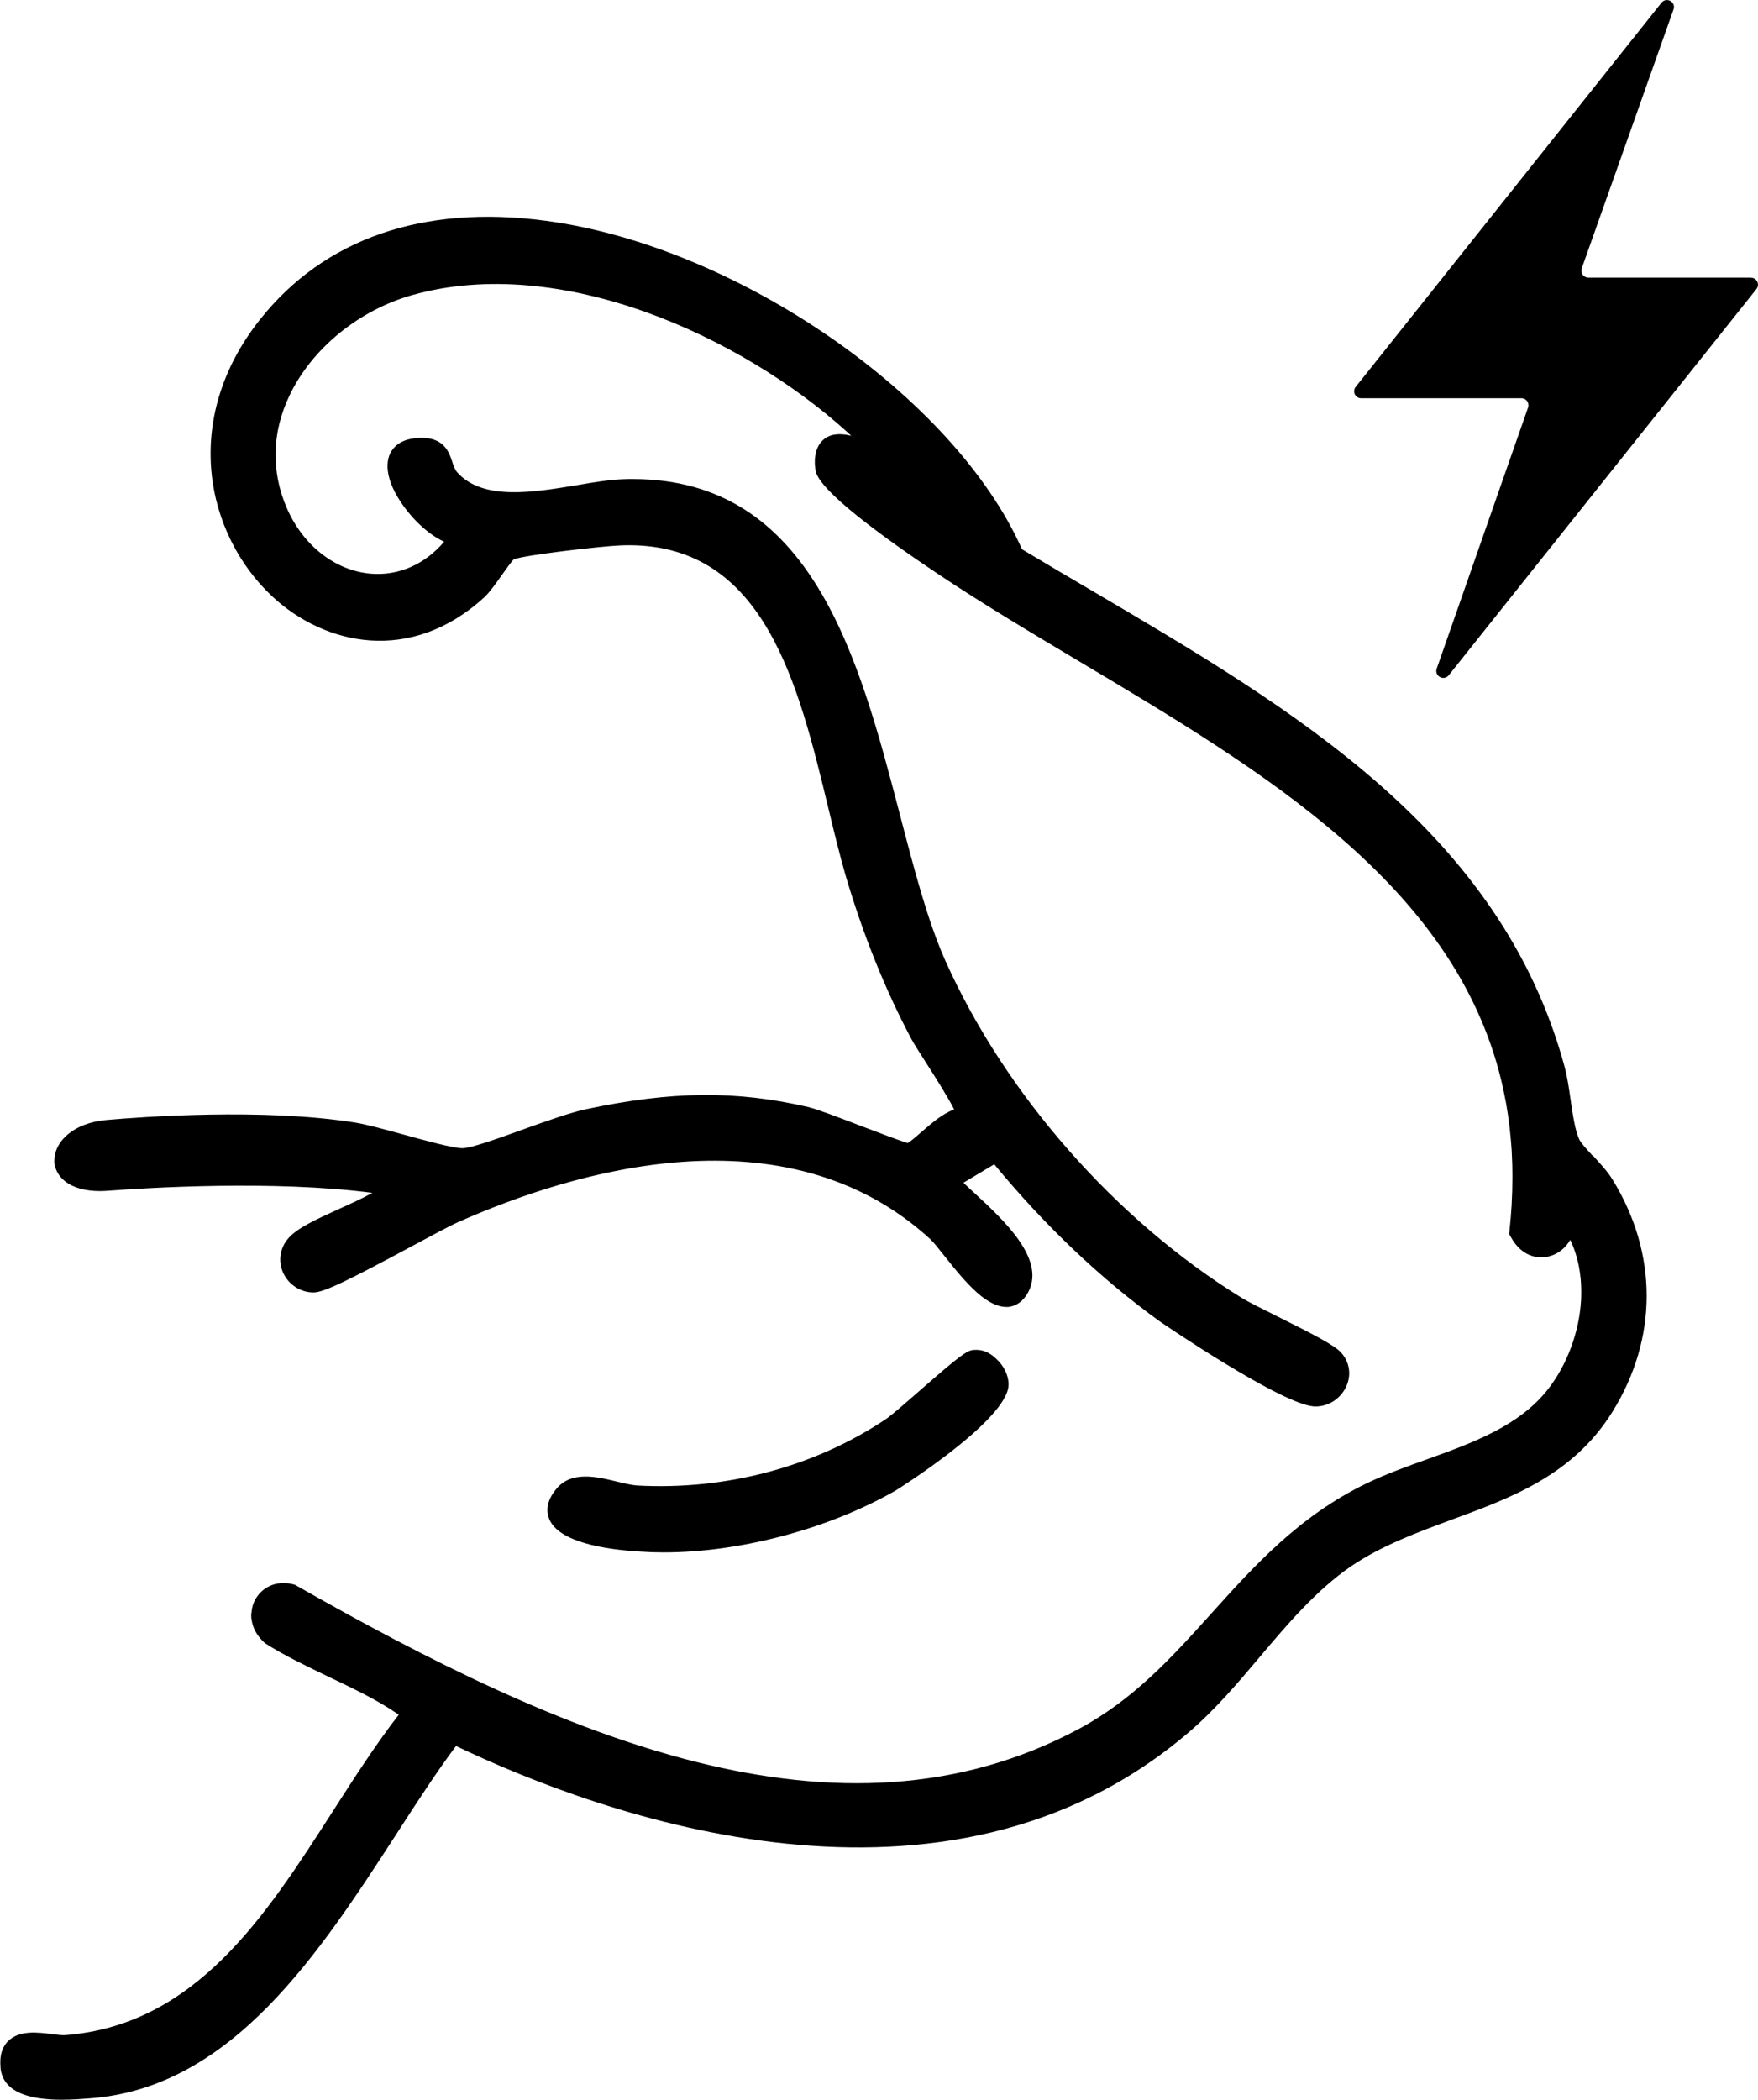
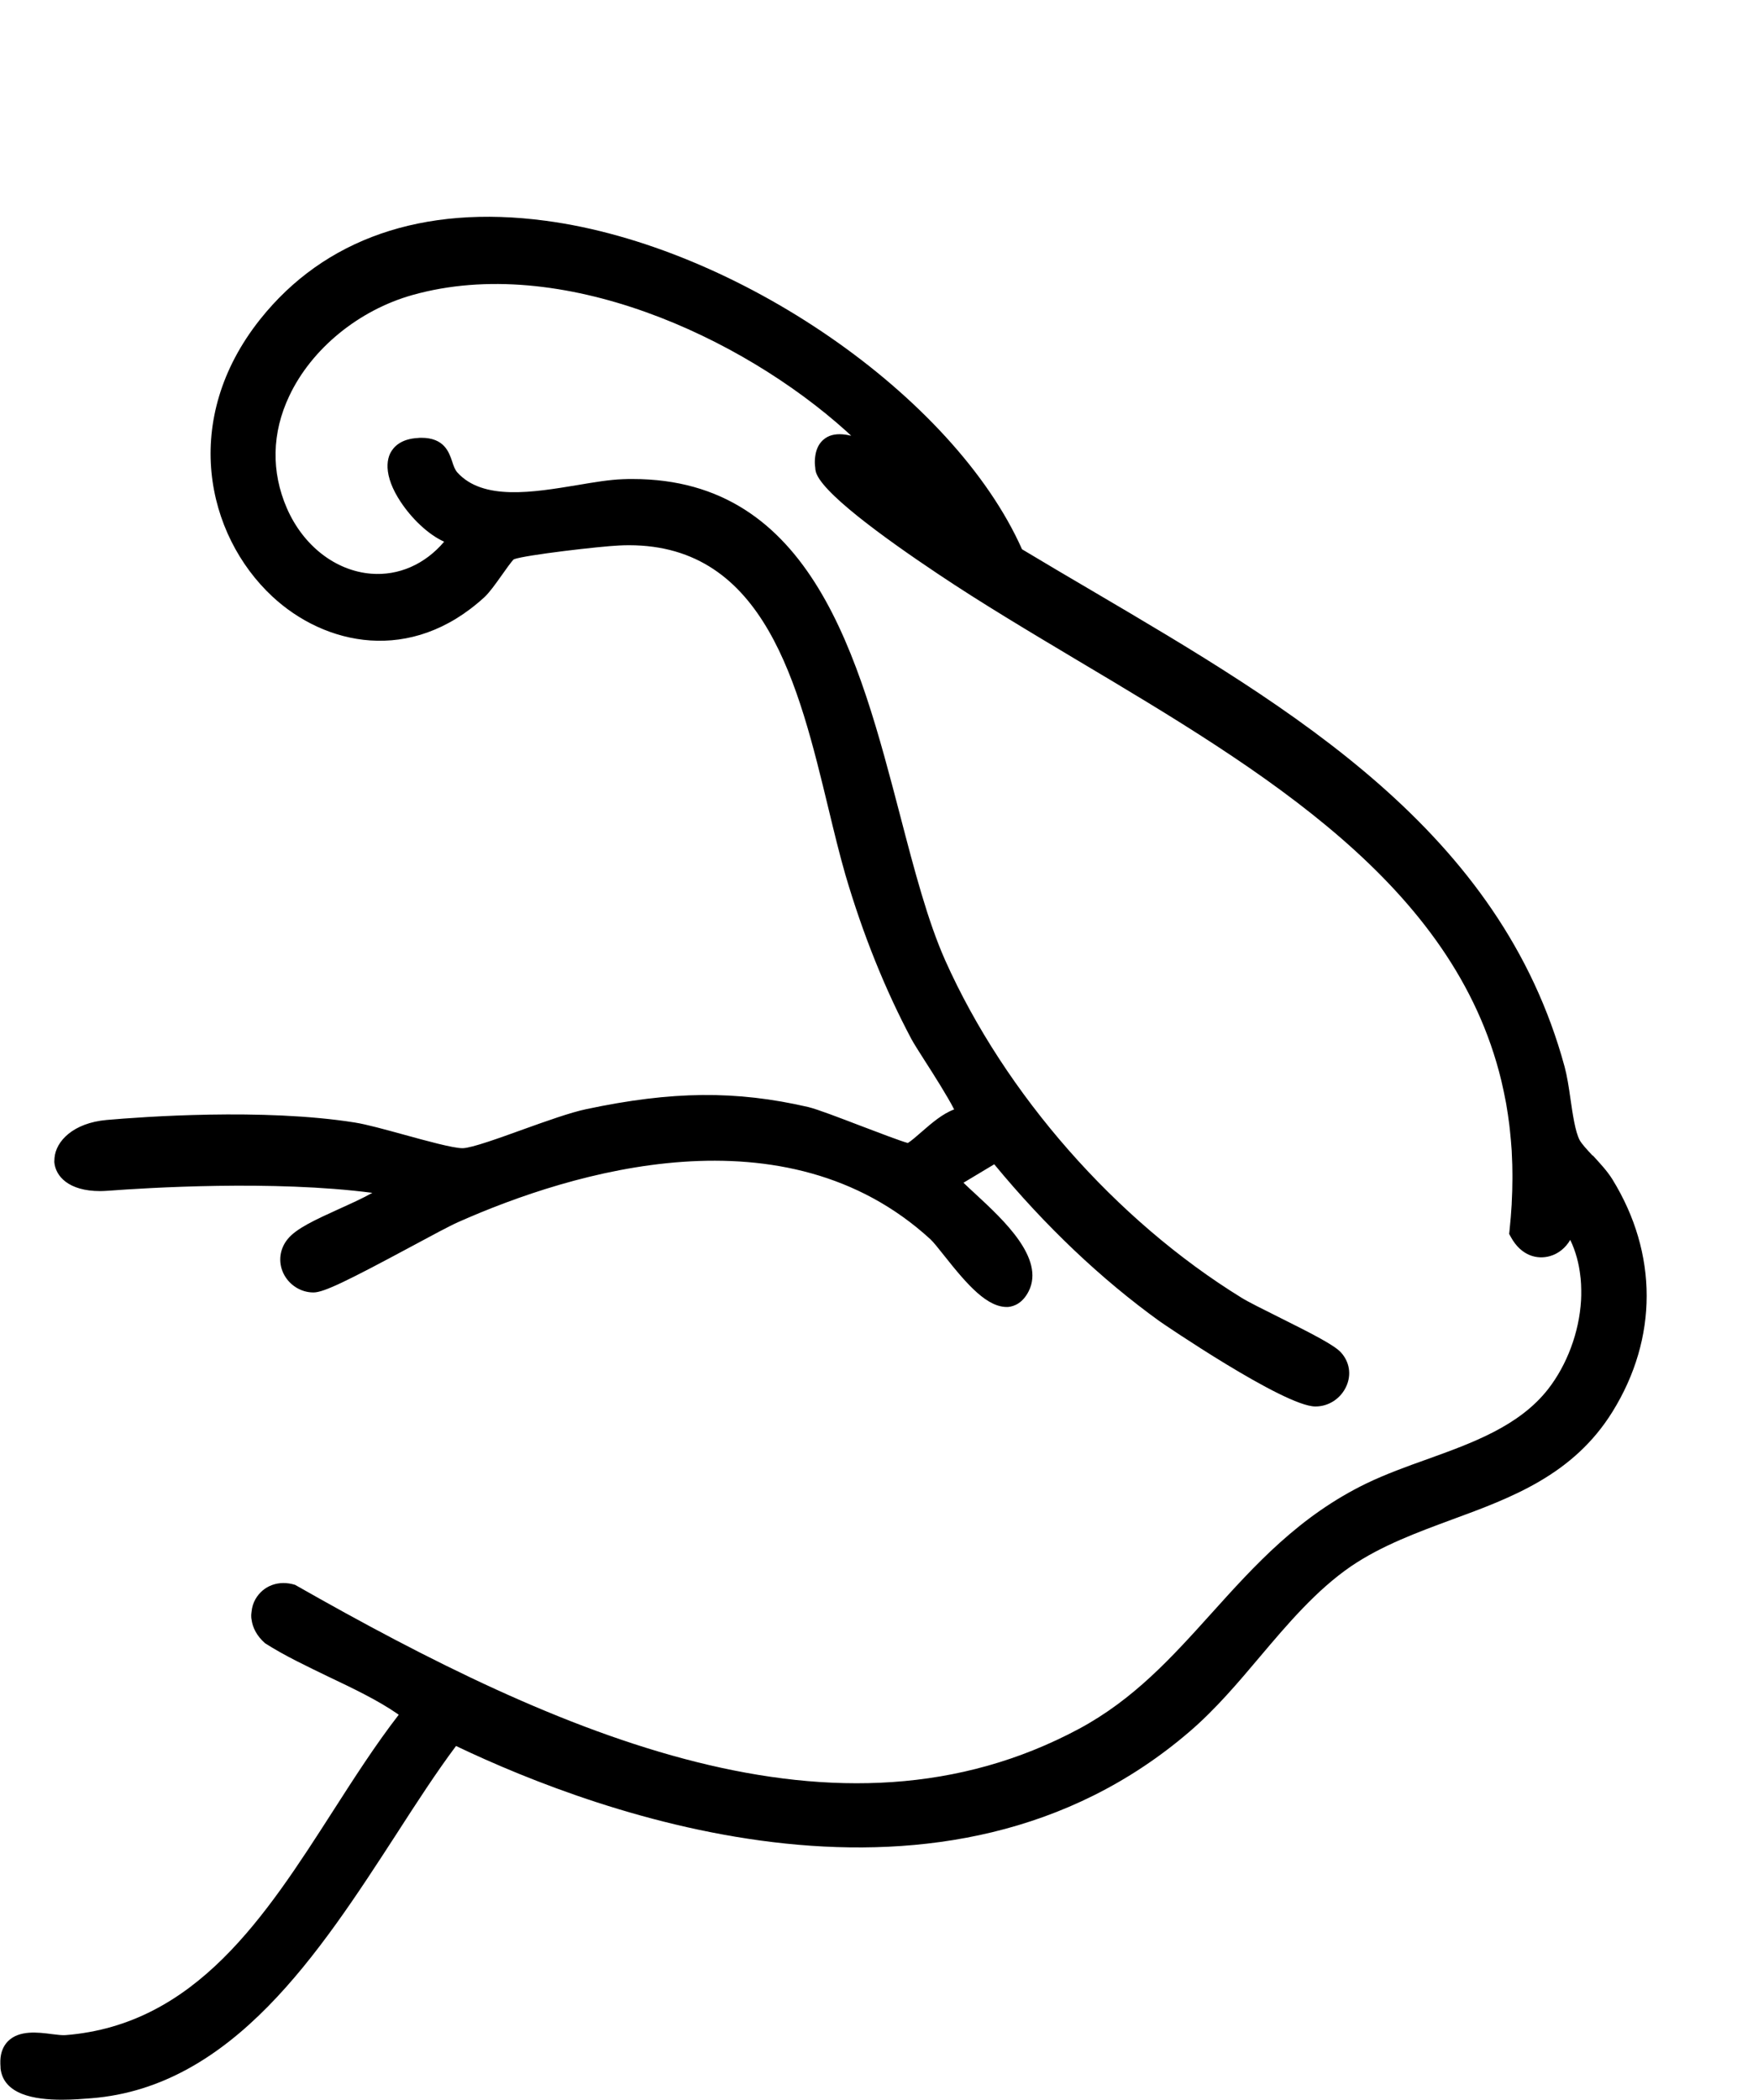
<svg xmlns="http://www.w3.org/2000/svg" id="Layer_1" data-name="Layer 1" viewBox="0 0 200 238.86">
  <path d="M181.17,131.44c-.61-.65-1.24-1.33-1.47-1.77-.49-.94-.78-2.9-1.03-4.64-.19-1.35-.39-2.64-.67-3.68-7.28-26.8-30.88-40.69-53.71-54.12-2.71-1.59-5.39-3.17-8.02-4.75-7.75-17.43-32.47-34.49-54.21-37.37-13.95-1.86-25.17,2.04-32.47,11.22-9.06,11.4-6.15,24.49,1.39,31.52,5.97,5.56,15.75,7.75,24.12.09.58-.54,1.23-1.45,1.92-2.42.49-.7,1.23-1.74,1.44-1.9,1.29-.49,9.87-1.48,11.98-1.57.37-.02.73-.03,1.11-.03,15.48,0,19.31,15.92,22.71,30,.64,2.66,1.26,5.21,1.92,7.5,1.98,6.74,4.51,13.04,7.52,18.7.24.44.82,1.37,1.54,2.49.91,1.41,2.59,4.06,3.31,5.49-1.33.49-2.56,1.56-3.7,2.55-.49.43-1.2,1.05-1.57,1.27-.82-.22-3.38-1.2-5.3-1.93-2.56-.98-4.99-1.91-6.02-2.16-8.22-1.9-15.52-1.83-25.27.24-1.77.37-4.52,1.35-7.19,2.31-2.71.98-5.79,2.09-6.83,2.13-.03,0-.04,0-.07,0-1.05,0-4.15-.85-6.65-1.54-2.19-.6-4.25-1.17-5.58-1.38-10.43-1.66-24.27-.64-28.25-.29-3.78.34-5.77,2.4-5.92,4.33,0,.07-.01.15-.01.22,0,.08-.02.17-.01.25.13,1.57,1.59,3.29,5.22,3.29.28,0,.58-.02.91-.04,4.4-.33,18.79-1.23,30.05.24-1.14.64-2.55,1.27-3.85,1.86-2.59,1.18-4.82,2.19-5.79,3.41-.91,1.11-1.09,2.6-.48,3.88.63,1.32,1.98,2.18,3.41,2.18h.02c1.18,0,3.94-1.37,11.06-5.19,2.28-1.23,4.42-2.38,5.39-2.81,12.99-5.77,37.23-13.17,53.73,1.95.33.3.94,1.07,1.59,1.89,2.62,3.31,4.91,5.93,7.26,5.81.69-.07,1.65-.44,2.34-1.81,1.84-3.73-2.89-8.1-6.02-11-.48-.43-1-.93-1.41-1.32l3.5-2.1c5.82,7.05,12.16,13.06,18.83,17.87.13.1,14.15,9.68,17.7,9.68h.02c1.51,0,2.89-.91,3.52-2.33.58-1.32.34-2.74-.61-3.8-.75-.84-3.19-2.09-7.14-4.06-1.74-.87-3.4-1.69-4.19-2.18-14.31-8.82-26.9-23.16-33.7-38.36-2.01-4.51-3.52-10.31-5.12-16.44-4.7-17.99-10-38.33-30.45-38.33-.36,0-.72,0-1.09.02-1.53.05-3.31.35-5.19.67-5.03.83-10.75,1.8-13.67-1.45-.27-.31-.42-.73-.57-1.21-.37-1.09-.91-2.72-3.52-2.72-.12,0-.24,0-.37.02-1.95.1-2.78,1-3.16,1.73-.19.39-.29.82-.31,1.3,0,.11,0,.23,0,.35.05,1.13.54,2.45,1.48,3.87,1.23,1.87,3.11,3.72,4.96,4.55-2.19,2.58-5.18,3.89-8.31,3.64-4.06-.33-7.72-3.18-9.58-7.44-1.81-4.16-1.72-8.59.27-12.78,2.53-5.37,7.9-9.76,14.01-11.48,16.86-4.74,37.41,4.72,49.37,15.5.15.13.34.31.55.51-.9-.22-1.75-.26-2.47.02-.59.24-1.45.85-1.63,2.36-.03.17-.04.36-.04.56,0,.05,0,.11,0,.17,0,.17.02.35.05.54.01.1,0,.19.03.29.34,2.28,7.77,7.66,13.92,11.77,5,3.35,10.33,6.52,15.97,9.89,21.08,12.55,42.74,25.45,48.13,47.76,0,0,0,0,0,0,.19.81.36,1.62.52,2.46.01.07.03.15.04.22.13.75.24,1.51.34,2.28.03.24.06.48.08.72.08.76.15,1.52.2,2.29.01.16.01.33.02.5.04.73.06,1.47.06,2.22,0,.16,0,.31,0,.47,0,.91-.03,1.84-.08,2.78,0,.03,0,.06,0,.09-.06.99-.14,2-.25,3.03l-.04.37.18.33c1.21,2.23,3.08,2.6,4.48,2.19.97-.28,1.77-.95,2.29-1.84.62,1.29.99,2.69,1.15,4.12,0,.08.02.15.03.23.02.23.03.45.05.68.01.22.02.44.02.66,0,.2,0,.4,0,.61,0,.19-.01.37-.02.56-.21,3.68-1.62,7.37-3.73,10.09-3.29,4.23-8.64,6.15-13.8,8.01-2.31.82-4.67,1.68-6.84,2.72-7.68,3.71-12.74,9.32-17.64,14.76-4.55,5.05-8.85,9.81-15.09,13.17-27.4,14.69-58.94.86-89.2-16.37-1.84-.57-3.61.07-4.51,1.63-.24.42-.39.9-.44,1.42,0,.05-.01.1-.02.16,0,.07-.02.14-.02.21,0,.18,0,.36.04.53.12.91.58,1.85,1.53,2.69,2.2,1.41,4.78,2.63,7.26,3.83,2.78,1.32,5.64,2.69,7.86,4.24.03.02.06.04.09.07-2.62,3.38-5.09,7.23-7.49,10.97-7.67,11.94-15.58,24.29-30.41,25.47-.4.03-.93-.04-1.51-.11-1.68-.22-3.76-.47-5.04.8-.54.55-.84,1.29-.87,2.2-.01.23,0,.47.02.75,0,.01,0,.02,0,.03,0,.03,0,.06,0,.1.33,2.99,3.85,3.58,6.98,3.58,1.27,0,2.49-.1,3.37-.17,16.06-1.29,25.94-16.56,34.67-30.02,2.34-3.63,4.57-7.07,6.8-10.05,16.47,7.87,55.65,22.28,83.48-1.66,2.92-2.51,5.48-5.53,7.95-8.46,3.16-3.74,6.44-7.61,10.39-10.32,3.49-2.37,7.55-3.86,11.47-5.31,6.78-2.49,13.82-5.08,18.28-12.28,5.18-8.36,5.18-17.99-.01-26.42-.6-.97-1.47-1.89-2.23-2.72ZM28.94,51.74c0,.4.01.8.04,1.2-.03-.4-.04-.8-.04-1.2ZM29.08,53.86c.01.09.03.18.04.27-.01-.09-.03-.18-.04-.27ZM28.95,50.98c.01-.23.03-.45.05-.68-.02.23-.04.45-.05.68ZM184.92,147.62c0-.08,0-.15,0-.23,0,.08,0,.15,0,.23ZM184.87,145.85c.01.16,0,.31.02.47,0-.16,0-.31-.02-.47Z" />
-   <path d="M72.87,176.5c.85.06,1.74.09,2.63.09,8.67,0,18.76-2.66,26.41-7.05.13-.07,12.83-8.04,12.83-12.05.01-1-.52-2.13-1.41-2.93-.76-.72-1.54-1.09-2.6-1-.75.07-1.65.74-5.96,4.51-1.62,1.41-3.28,2.88-3.98,3.35-8.16,5.47-18.26,8.11-28.29,7.56-.61-.04-1.41-.23-2.25-.43-2.37-.58-5.3-1.29-7.01.88-1.2,1.47-1.06,2.68-.73,3.42,1.12,2.57,6.26,3.41,10.36,3.65Z" />
-   <path d="M199.2,31.58h-18.5c-.55,0-.93-.54-.75-1.06l10.44-29.45c.3-.85-.81-1.46-1.37-.76l-34.79,43.7c-.42.52-.04,1.29.62,1.29h18.24c.55,0,.93.54.75,1.06l-10.39,29.69c-.3.85.81,1.46,1.37.76l35-43.93c.42-.52.04-1.29-.62-1.29Z" />
+   <path d="M72.87,176.5Z" />
</svg>